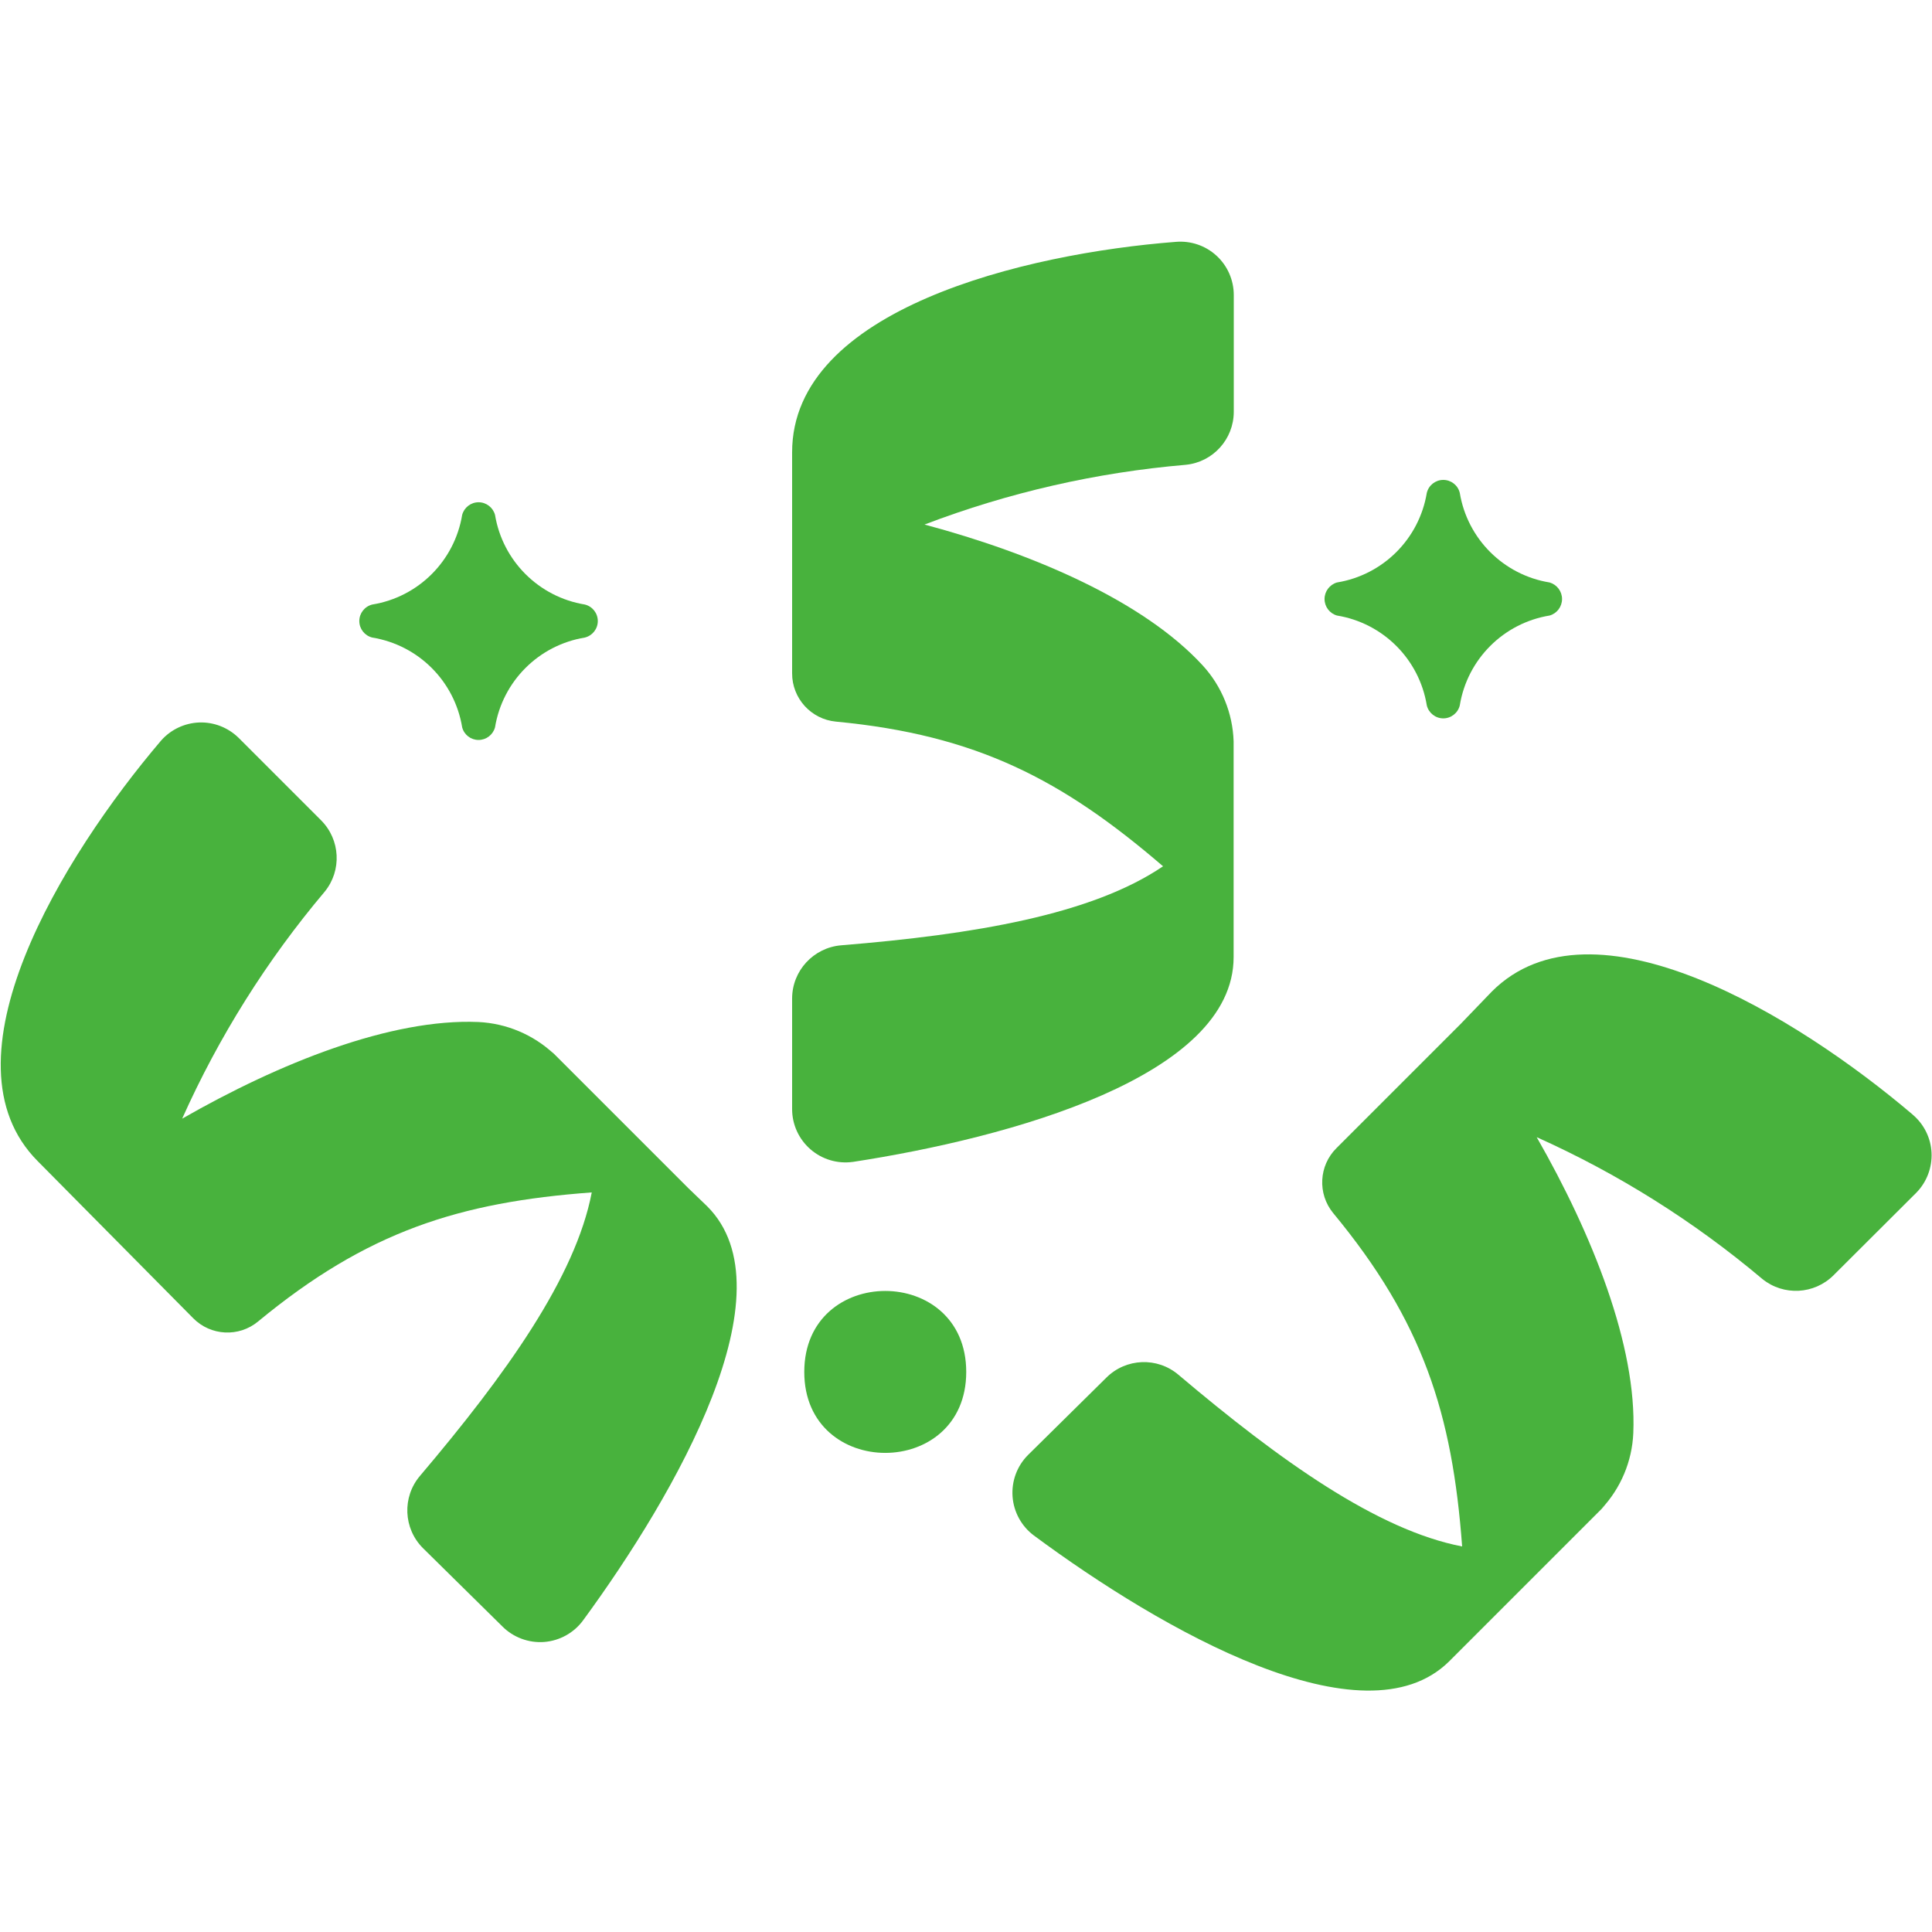
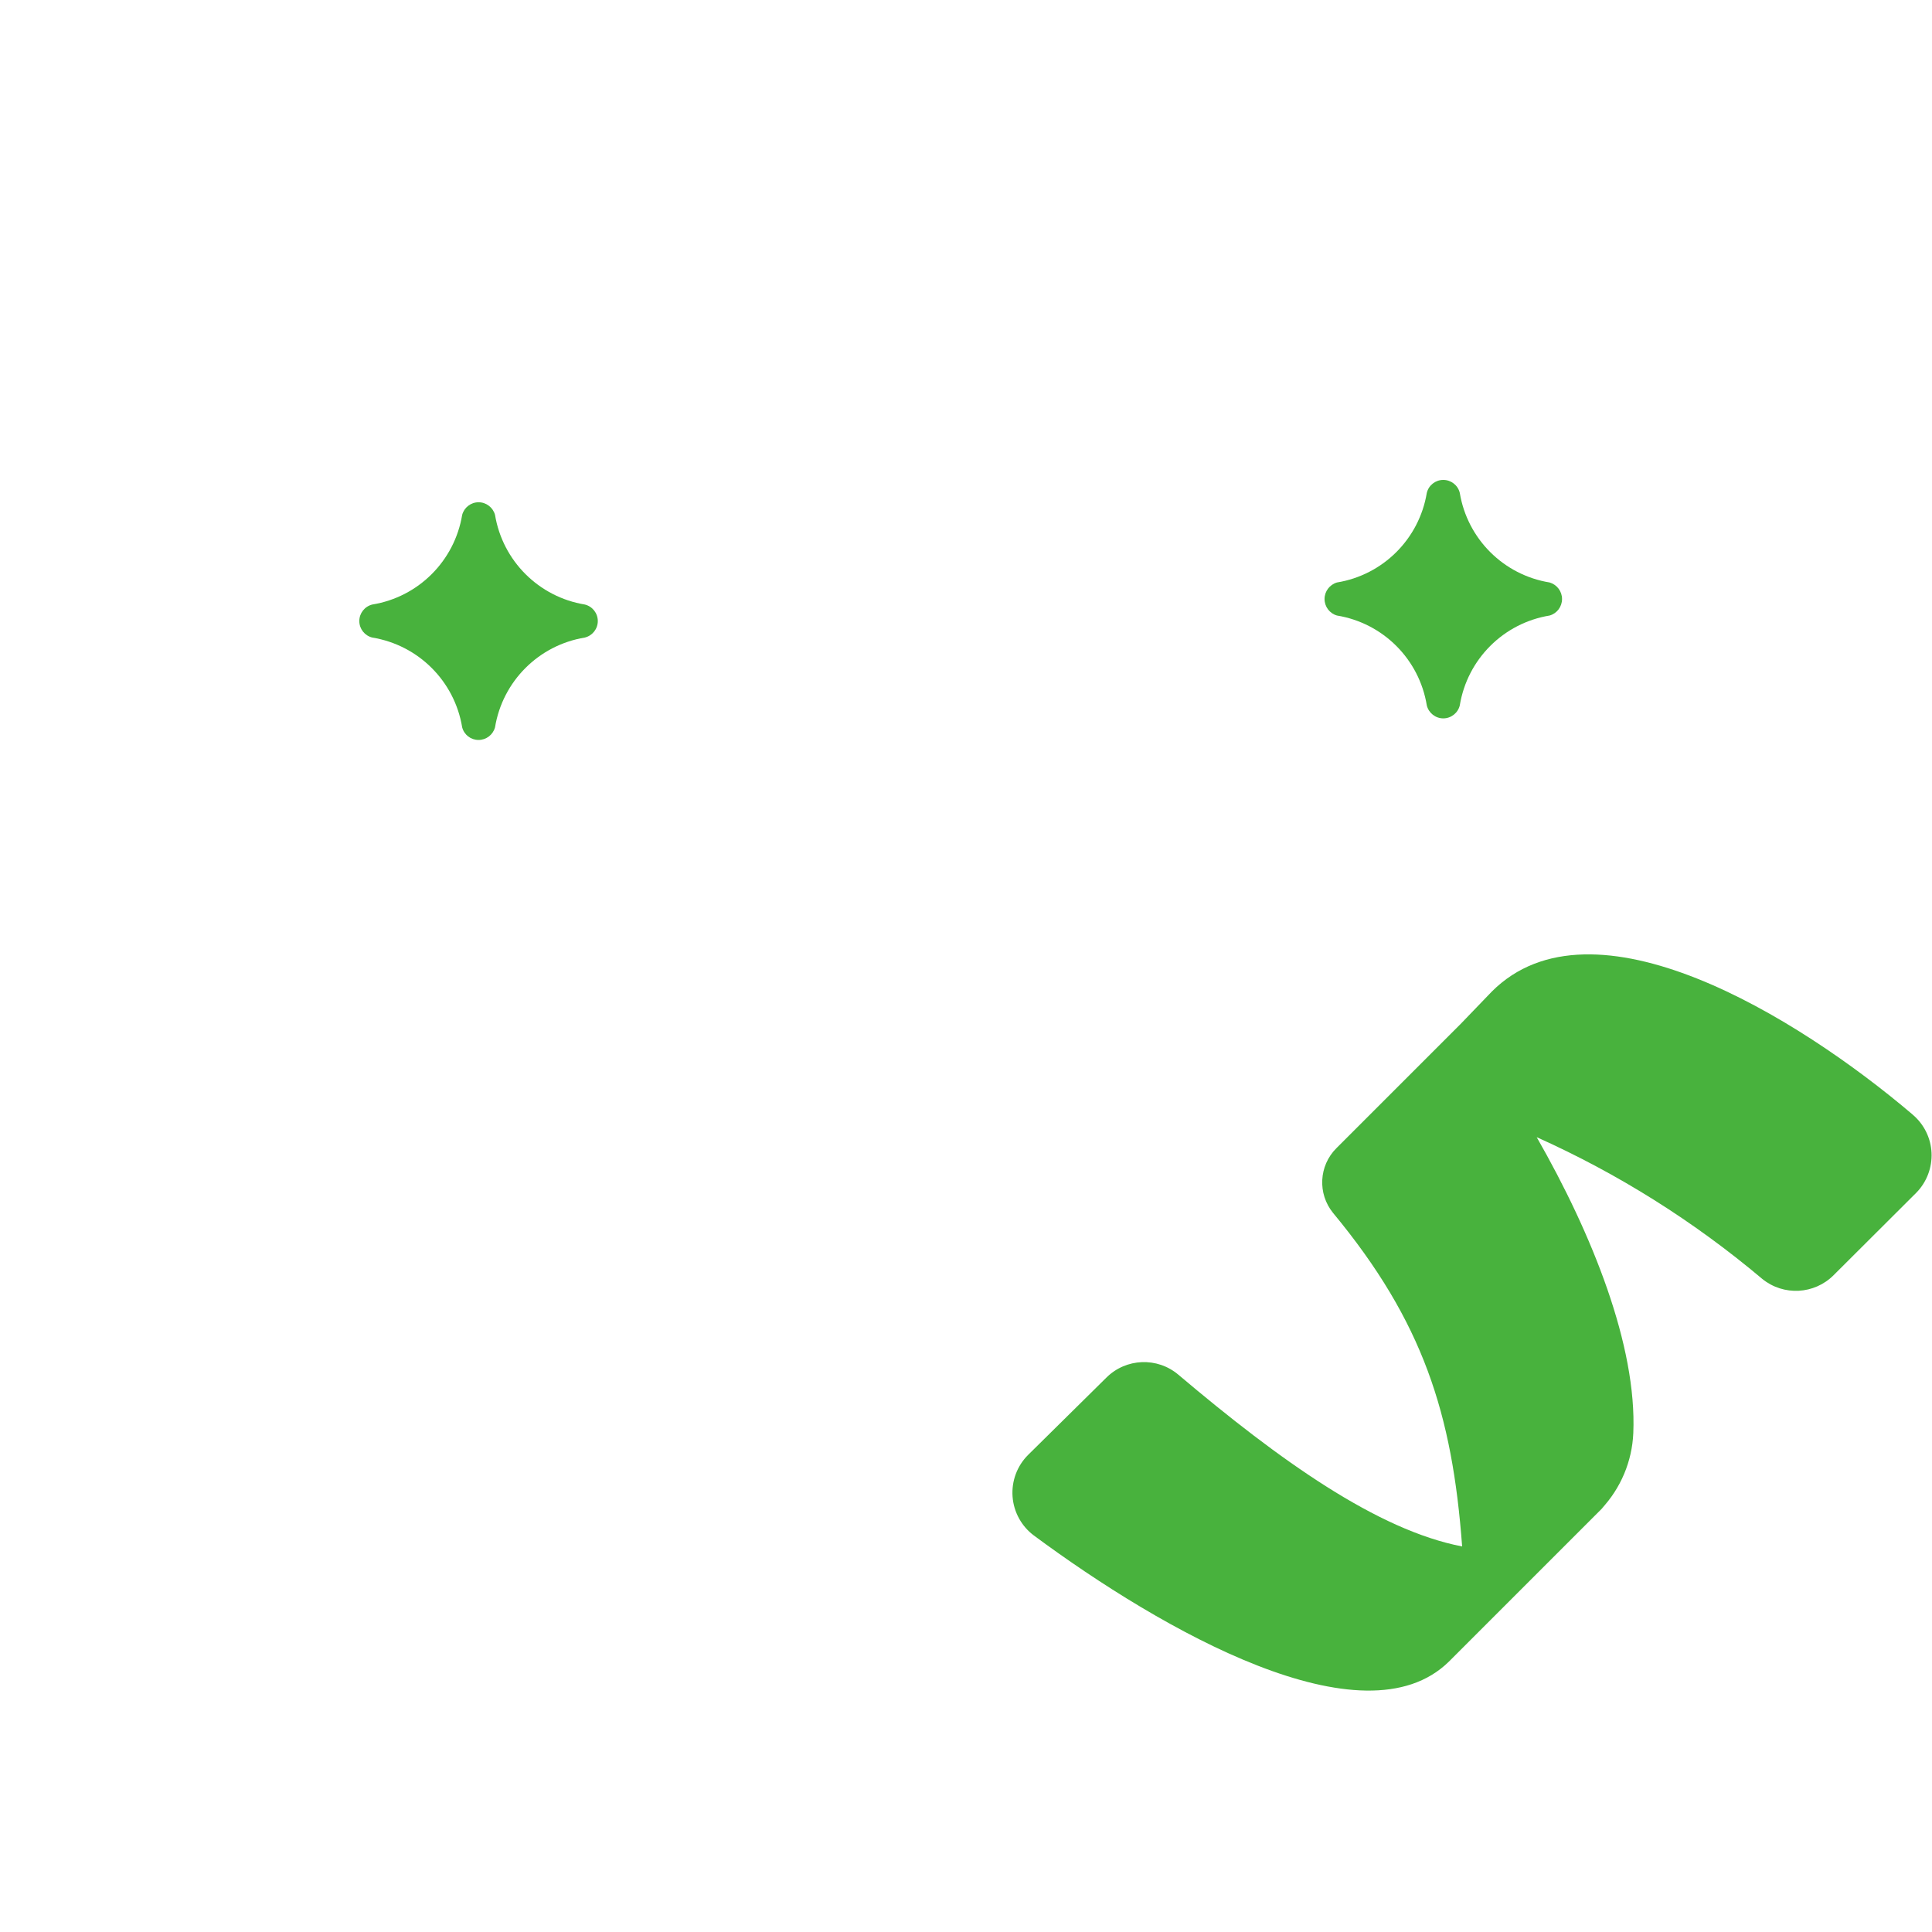
<svg xmlns="http://www.w3.org/2000/svg" viewBox="0 0 100 100" fill-rule="evenodd">
-   <path d="m35.629 61.5-7.148-7.148 0.191 0.199c-1.066-0.996-2.453-1.582-3.91-1.652-4.531-0.191-10.301 2.121-15.328 5h-0.004c1.898-4.242 4.383-8.199 7.379-11.75 0.891-1.094 0.809-2.688-0.188-3.688l-4.281-4.281c-0.543-0.527-1.277-0.812-2.031-0.785-0.758 0.031-1.469 0.367-1.969 0.934-5.109 6-11.59 16.57-6.379 21.781l8.039 8.121c0.906 0.918 2.367 0.992 3.359 0.168 5.641-4.66 10.41-6.172 17.27-6.68-0.84 4.391-4.441 9.422-8.891 14.672-0.93 1.094-0.863 2.723 0.152 3.738l4.109 4.051c0.566 0.57 1.359 0.867 2.16 0.809 0.805-0.062 1.543-0.469 2.019-1.117 4.859-6.629 10.801-17.059 6.43-21.43z" fill="#48b23d" />
-   <path d="m44.141 60.141c8.129-1.25 19.711-4.422 19.711-10.602v-11.438 0.27c-0.047-1.461-0.617-2.856-1.602-3.93-3.07-3.34-8.781-5.789-14.391-7.289v-0.004c4.34-1.656 8.891-2.695 13.52-3.09 1.406-0.141 2.477-1.324 2.481-2.738v-6.051c0-0.773-0.324-1.512-0.895-2.035-0.57-0.523-1.332-0.781-2.106-0.715-7.801 0.602-19.859 3.481-19.859 10.891v11.441c-0.004 1.293 0.98 2.379 2.269 2.5 7.281 0.691 11.711 3 16.93 7.488-3.699 2.512-9.801 3.531-16.66 4.09-1.43 0.121-2.535 1.312-2.539 2.75v5.731c0 0.797 0.348 1.555 0.949 2.078 0.602 0.523 1.402 0.762 2.191 0.652z" fill="#48b23d" />
  <path d="m99 57.691c-6-5.102-16.57-11.578-21.781-6.371l-1.617 1.68-6.43 6.43c-0.91 0.906-0.984 2.356-0.172 3.352 4.66 5.629 6.172 10.398 6.68 17.262-4.379-0.844-9.418-4.434-14.68-8.883-1.094-0.934-2.723-0.867-3.738 0.148l-4.051 4c-0.57 0.57-0.859 1.355-0.801 2.156 0.059 0.801 0.465 1.539 1.109 2.016 6.641 4.918 17.07 10.859 21.48 6.519l8.09-8.09-0.191 0.18c0.996-1.066 1.578-2.453 1.641-3.91 0.191-4.519-2.121-10.289-5-15.32 4.219 1.891 8.148 4.363 11.68 7.34 1.102 0.891 2.695 0.801 3.691-0.199l4.281-4.269c0.535-0.547 0.82-1.297 0.785-2.062-0.035-0.766-0.391-1.484-0.977-1.977z" fill="#48b23d" />
  <path d="m69.199 31.859c2.391 0.391 4.262 2.262 4.652 4.652 0.094 0.391 0.449 0.672 0.852 0.672 0.406 0 0.762-0.281 0.855-0.672 0.391-2.391 2.262-4.262 4.652-4.652 0.379-0.109 0.641-0.457 0.641-0.855 0-0.395-0.262-0.742-0.641-0.855-2.387-0.387-4.258-2.254-4.652-4.637-0.094-0.395-0.449-0.672-0.855-0.672-0.402 0-0.758 0.277-0.852 0.672-0.395 2.383-2.266 4.25-4.652 4.637-0.379 0.113-0.641 0.461-0.641 0.855 0 0.398 0.262 0.746 0.641 0.855z" fill="#48b23d" />
  <path d="m19.27 33c2.391 0.391 4.262 2.262 4.652 4.648 0.102 0.387 0.449 0.652 0.848 0.652 0.398 0 0.746-0.266 0.852-0.652 0.391-2.387 2.262-4.258 4.648-4.648 0.395-0.098 0.672-0.449 0.672-0.855s-0.277-0.758-0.672-0.855c-2.383-0.391-4.254-2.258-4.648-4.641-0.105-0.383-0.453-0.652-0.852-0.652-0.398 0-0.746 0.27-0.848 0.652-0.395 2.387-2.266 4.254-4.652 4.641-0.395 0.098-0.672 0.449-0.672 0.855s0.277 0.758 0.672 0.855z" fill="#48b23d" />
-   <path d="m50.012 71.012c0 5.586-8.383 5.586-8.383 0 0-5.59 8.383-5.59 8.383 0" fill="#48b23d" />
</svg>